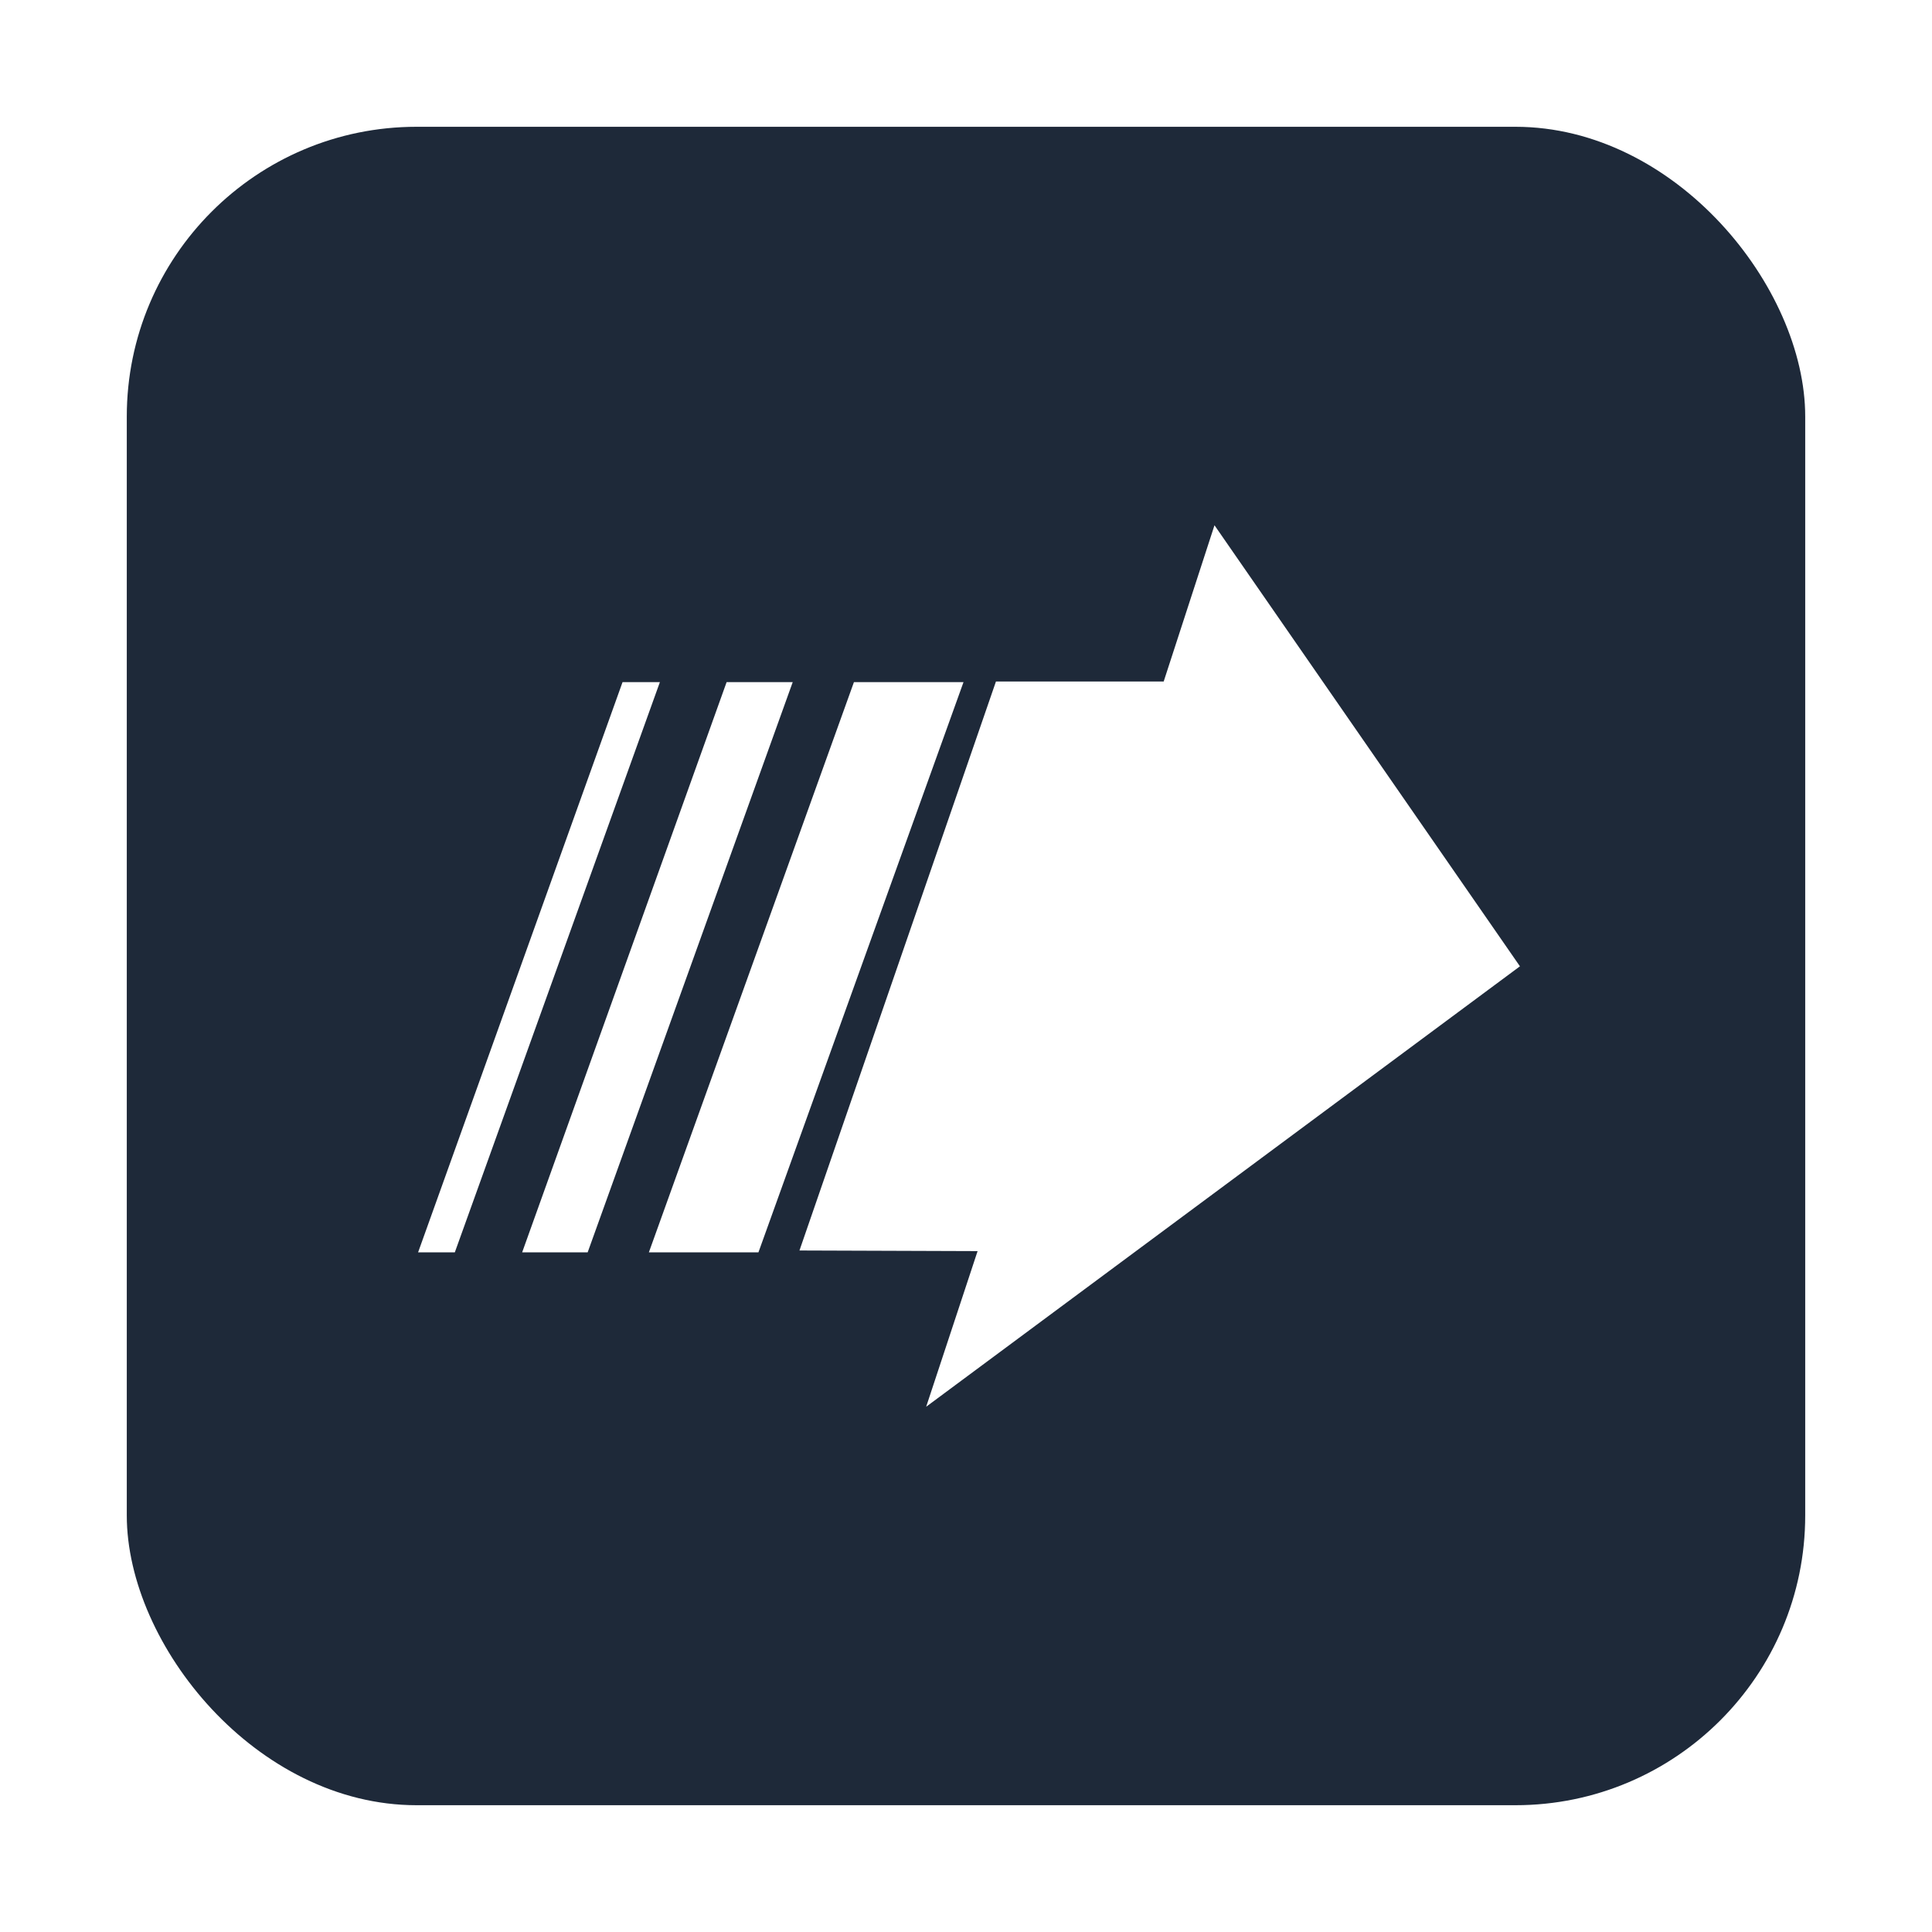
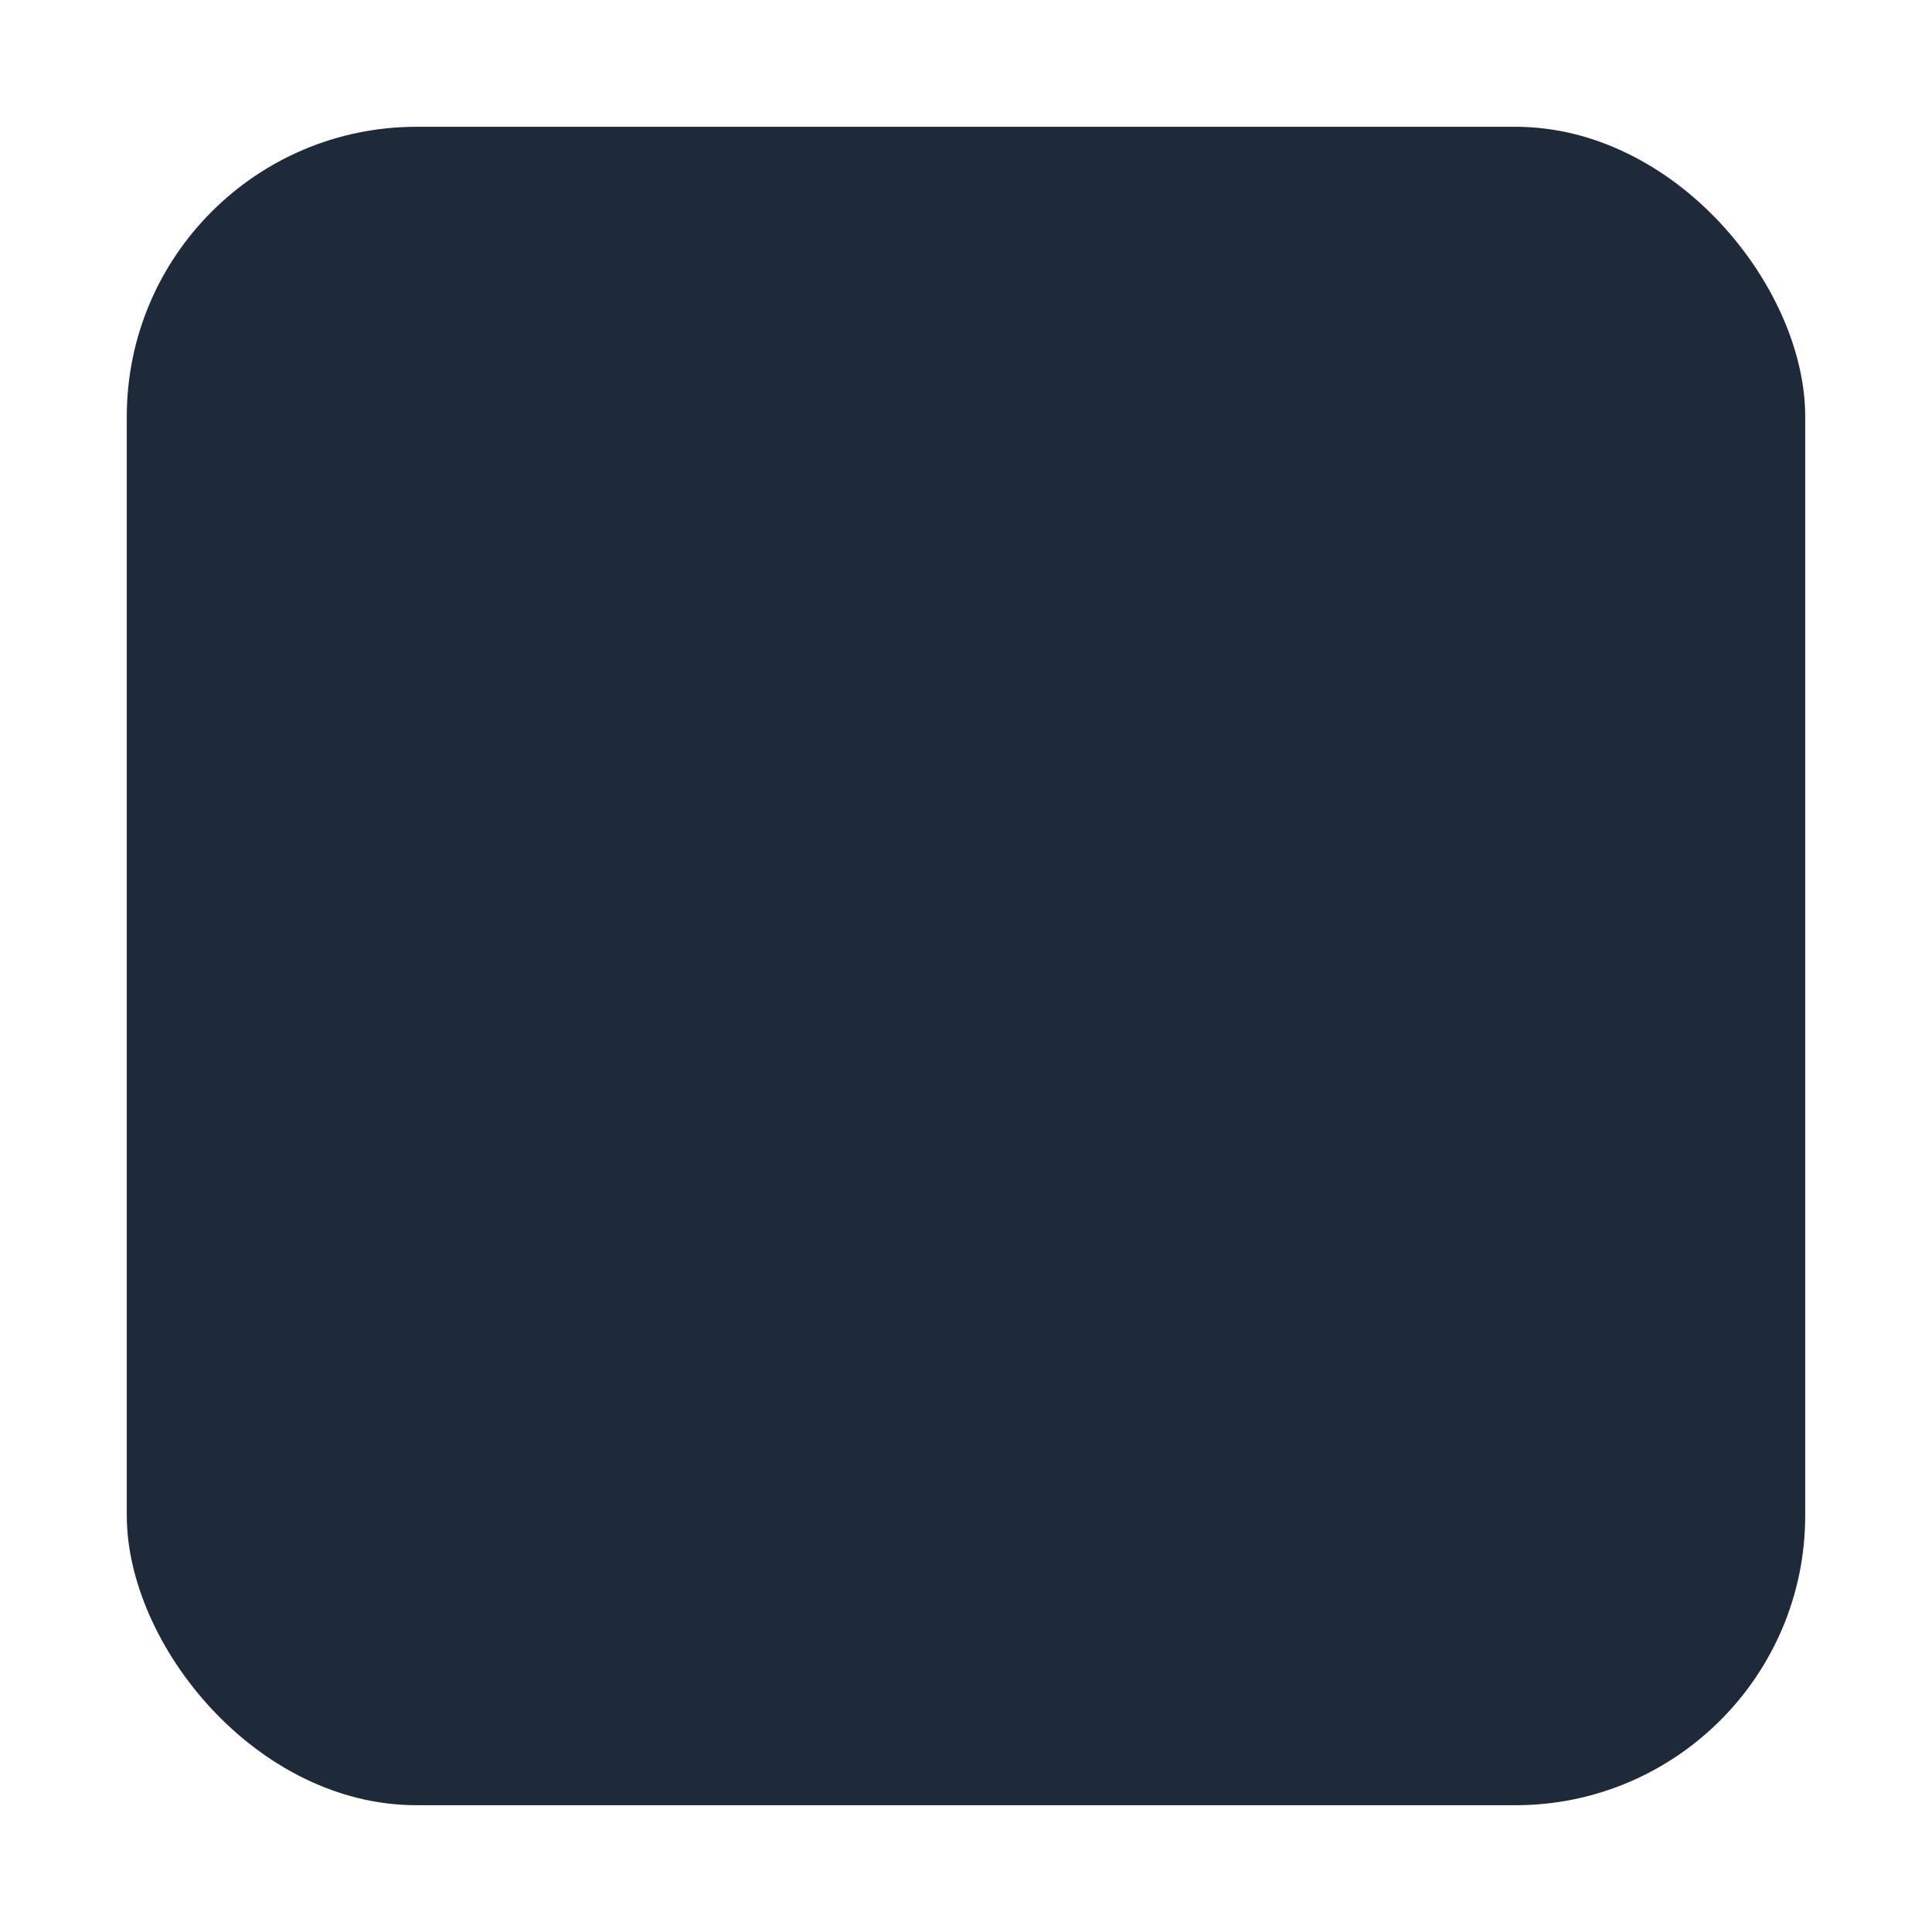
<svg xmlns="http://www.w3.org/2000/svg" width="320" height="320" viewBox="0 0 320 320" fill="none">
-   <rect width="320" height="320" fill="white" />
  <rect x="21" y="21" width="278" height="278" rx="48" fill="#1E2939" />
-   <path fill-rule="evenodd" clip-rule="evenodd" d="M141.439 112.98H159.588L125.622 207.427H107.474L141.439 112.98Z" fill="white" />
-   <path fill-rule="evenodd" clip-rule="evenodd" d="M120.35 112.98H131.3L97.335 207.427H86.486L120.35 112.98Z" fill="white" />
-   <path fill-rule="evenodd" clip-rule="evenodd" d="M103.114 112.98H109.299L75.333 207.427H69.25L103.114 112.98Z" fill="white" />
-   <path fill-rule="evenodd" clip-rule="evenodd" d="M164.961 112.879L132.416 207.121L161.92 207.223L153.403 233L251.75 160.051L201.157 87L192.742 112.879H164.961Z" fill="white" />
</svg>